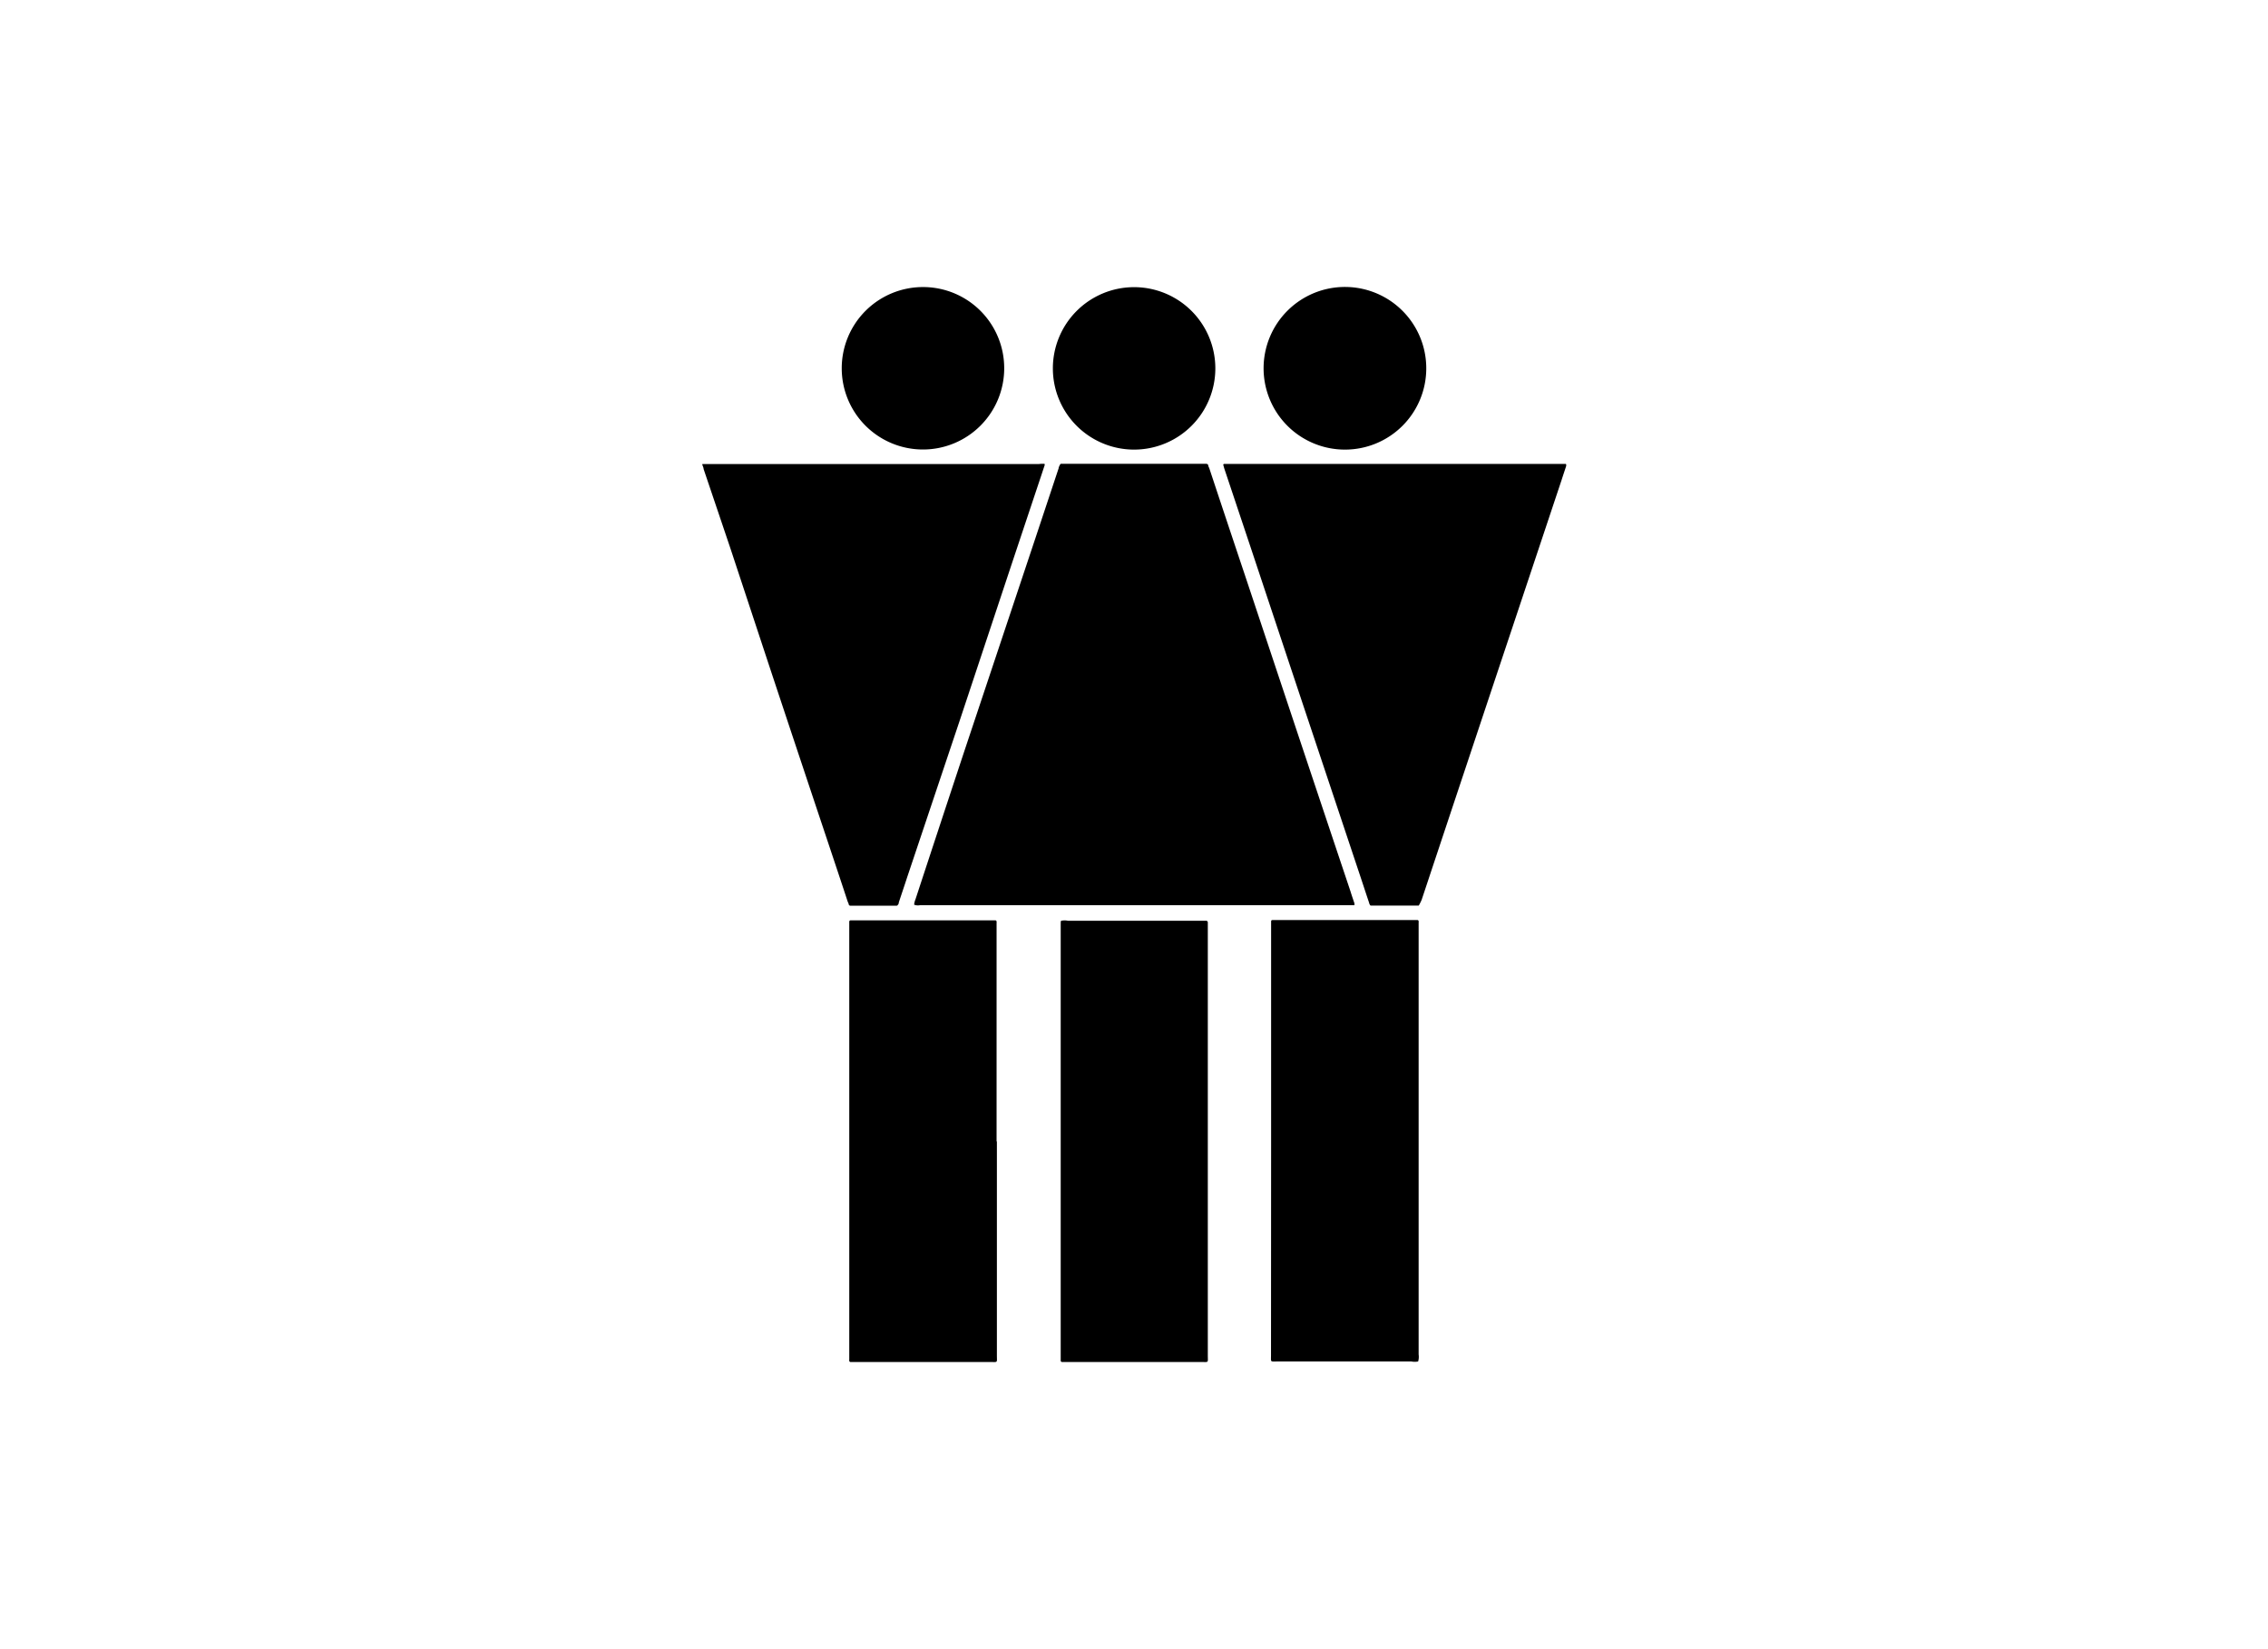
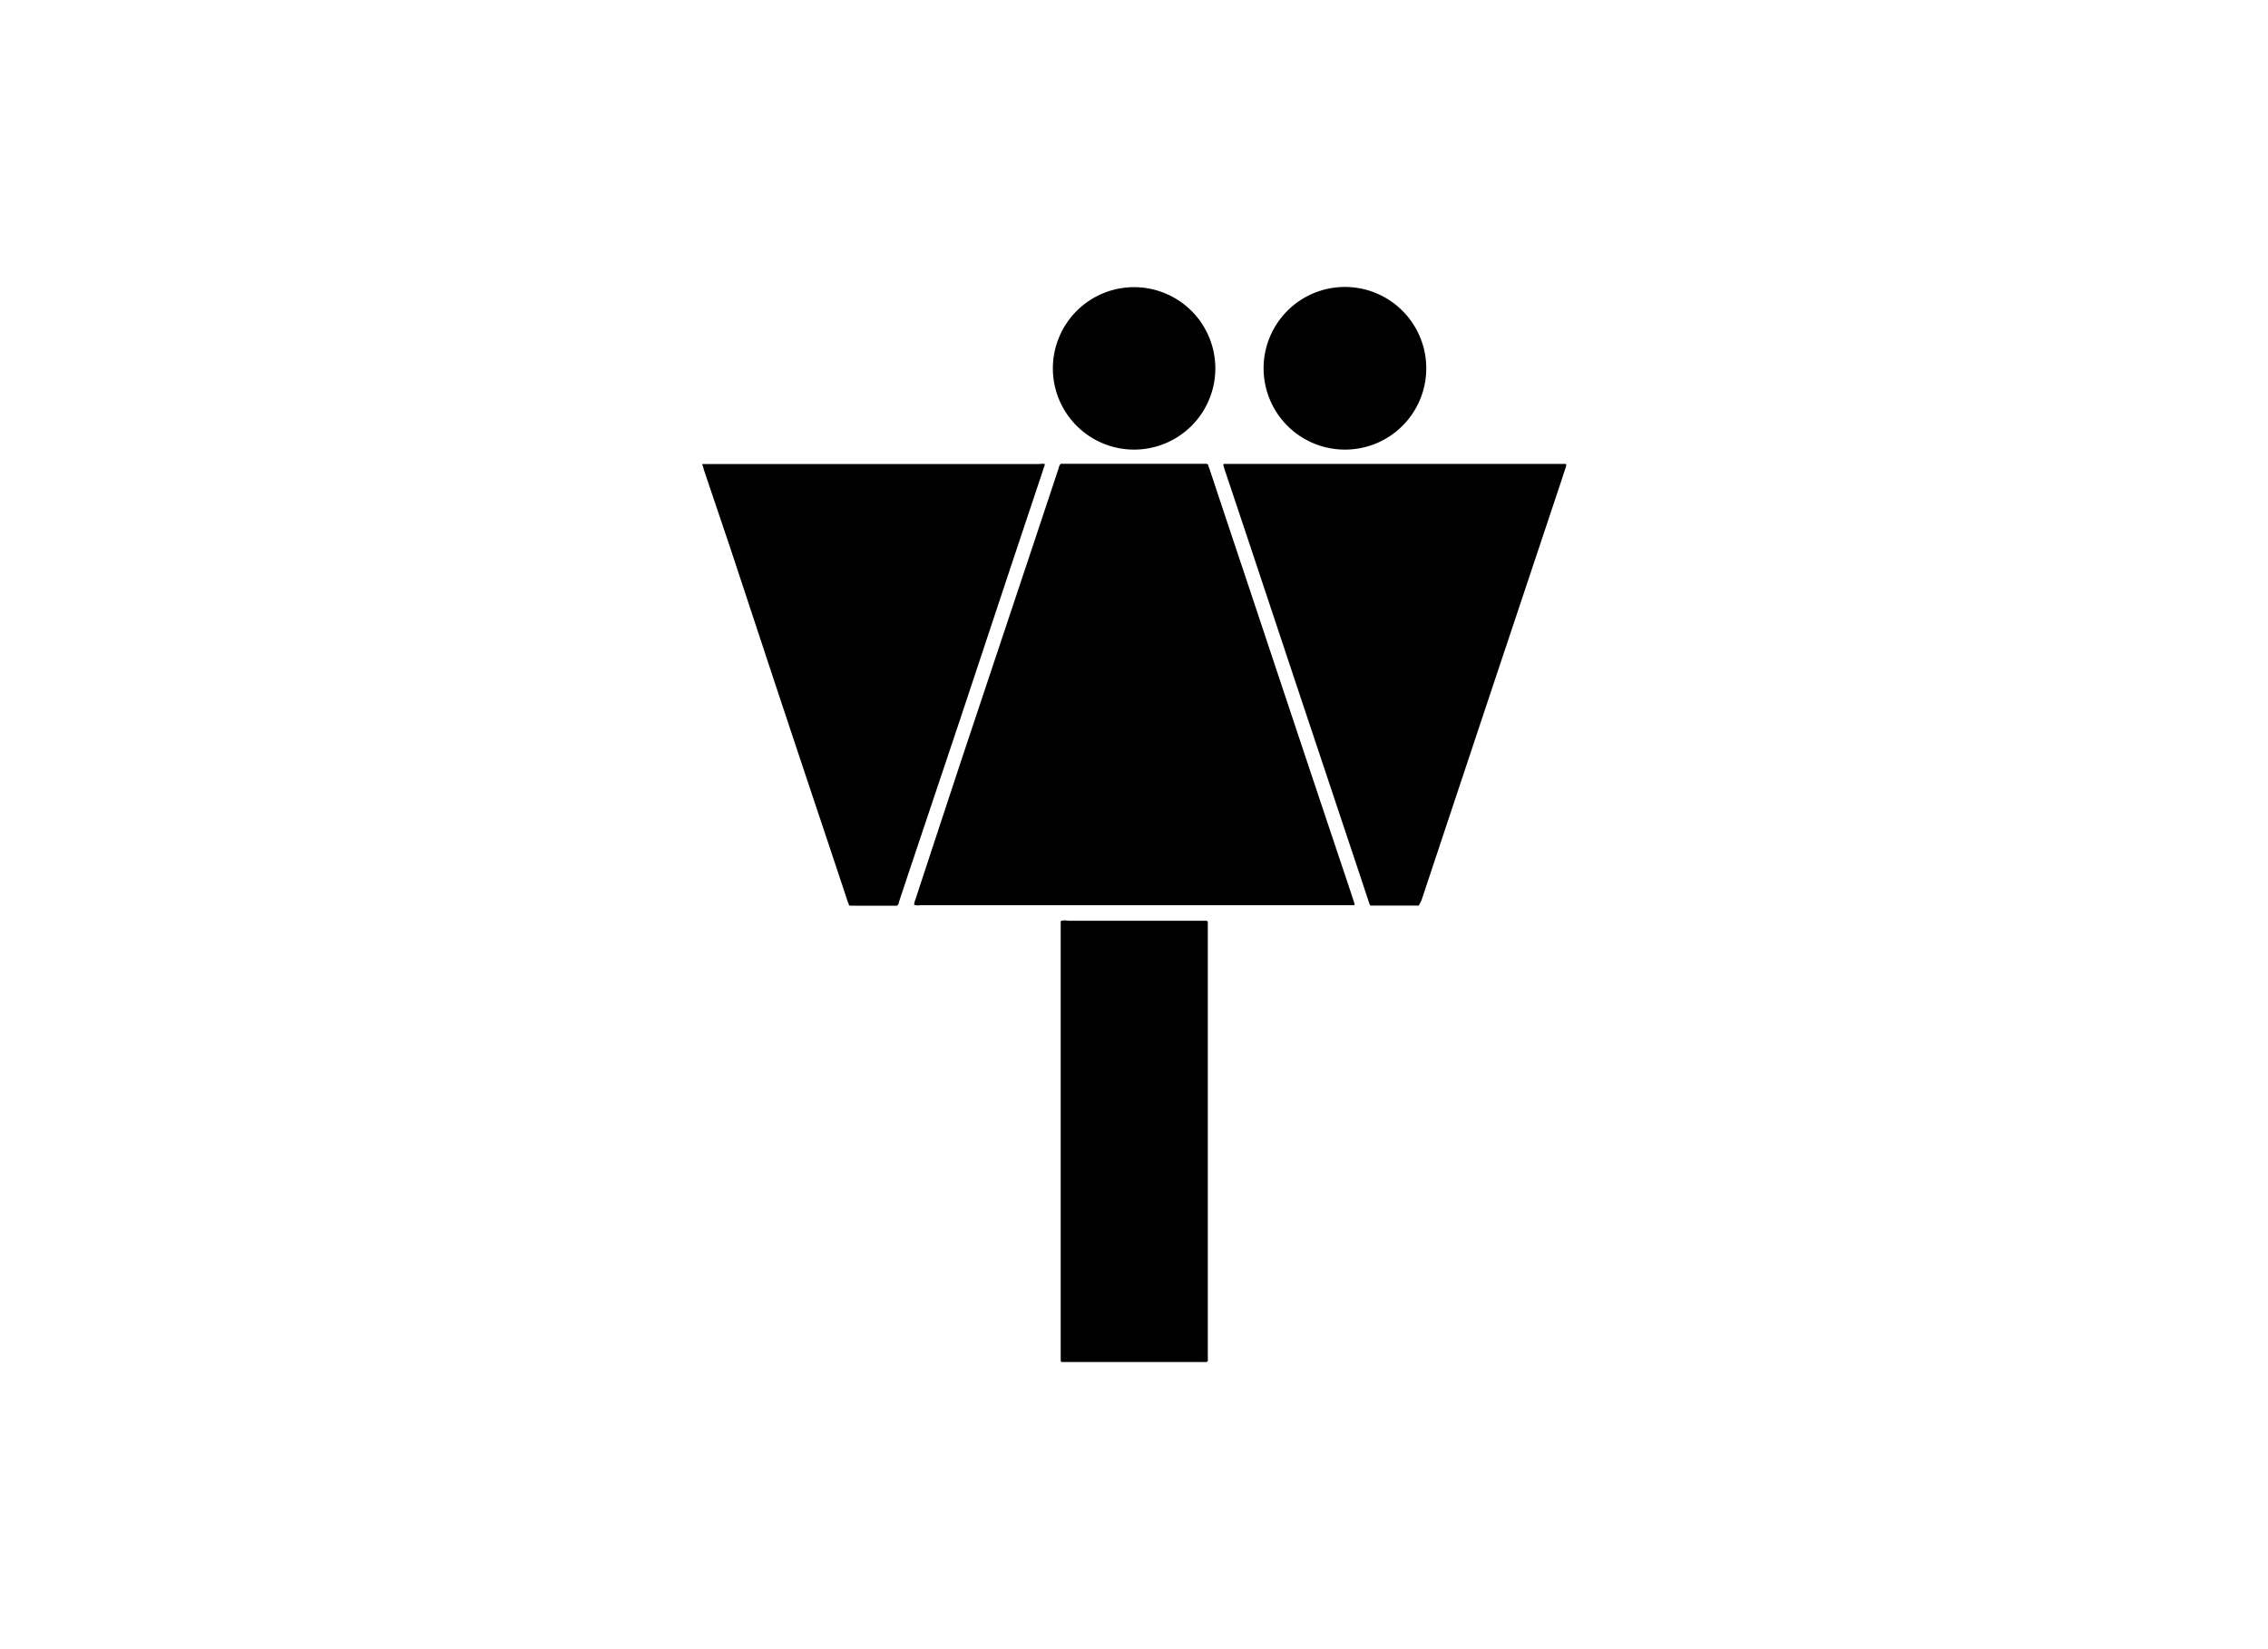
<svg xmlns="http://www.w3.org/2000/svg" id="Capa_1" data-name="Capa 1" viewBox="0 0 220 160">
  <path d="M102.89,45H117a.2.2,0,0,1,.2.13c0,.1.06.19.1.29q1.72,5.19,3.46,10.38l4.89,14.68q2.67,8,5.35,16c.12.39.25.77.38,1.15a.51.51,0,0,1,0,.13.06.06,0,0,1,0,.06l-.13,0h-42a1,1,0,0,1-.58-.05,2,2,0,0,1,.14-.54Q91.13,80.16,93.5,73l6.94-20.8,2.25-6.77c0-.1.06-.19.1-.29A.61.61,0,0,1,102.89,45Z" />
  <path d="M137.62,87.86l-.22,0c-1.43,0-4.07,0-4.45,0a.48.48,0,0,1-.14-.26c-.29-.86-.57-1.72-.86-2.59l-5.5-16.48q-2.58-7.74-5.15-15.47l-2.55-7.63-.09-.33s0-.08.08-.09h33l.16,0a.36.36,0,0,1,0,.27c-.14.43-.29.87-.43,1.31l-4.94,14.81q-2.13,6.38-4.25,12.75-2.19,6.57-4.37,13.13A4.45,4.45,0,0,1,137.62,87.86Z" />
  <path d="M101.32,45a.24.24,0,0,1,0,.18c-.14.41-.27.82-.41,1.23l-2.67,8L93.1,69.89,88,85.1c-.27.83-.55,1.65-.82,2.47,0,.06,0,.13-.08.2a.14.14,0,0,1-.13.1H82.5a.17.17,0,0,1-.17-.11c0-.09-.06-.19-.1-.28-.63-1.92-1.27-3.83-1.91-5.75q-2.75-8.22-5.48-16.45l-4-12.11L68.25,45.5c0-.13-.08-.27-.12-.41a.13.13,0,0,1,0-.07l.08,0h32.57A2.77,2.77,0,0,1,101.32,45Z" />
-   <path d="M123.3,110.69V89.48c0-.17,0-.22.2-.22h14a.13.13,0,0,1,.11.11,1,1,0,0,1,0,.17v41.87a1.56,1.56,0,0,1-.05.68,1.77,1.77,0,0,1-.65,0h-13c-.72,0-.62.09-.62-.62Z" />
-   <path d="M96.7,110.73v20.74c0,.78.12.67-.65.67H82.49a.13.13,0,0,1-.11-.11,1,1,0,0,1,0-.17c0-.15,0-.29,0-.44V90c0-.17,0-.34,0-.52s.06-.19.18-.19h14a.13.13,0,0,1,.11.11,1,1,0,0,1,0,.17v21.18Z" />
  <path d="M117.16,110.69q0,10.38,0,20.78c0,.78.12.67-.65.67H103a.14.14,0,0,1-.11-.12c0-.14,0-.29,0-.43V90c0-.63,0-.65.06-.67a1.54,1.54,0,0,1,.64,0H117a.16.16,0,0,1,.16.17v21.26Z" />
-   <path d="M97.41,35.73a7.88,7.88,0,1,1-7.88-7.88A7.87,7.87,0,0,1,97.41,35.73Z" />
  <path d="M102.13,35.75A7.88,7.88,0,1,1,110,43.62,7.88,7.88,0,0,1,102.13,35.75Z" />
  <path d="M130.46,43.62a7.89,7.89,0,1,1,7.89-7.81A7.88,7.88,0,0,1,130.46,43.62Z" />
</svg>